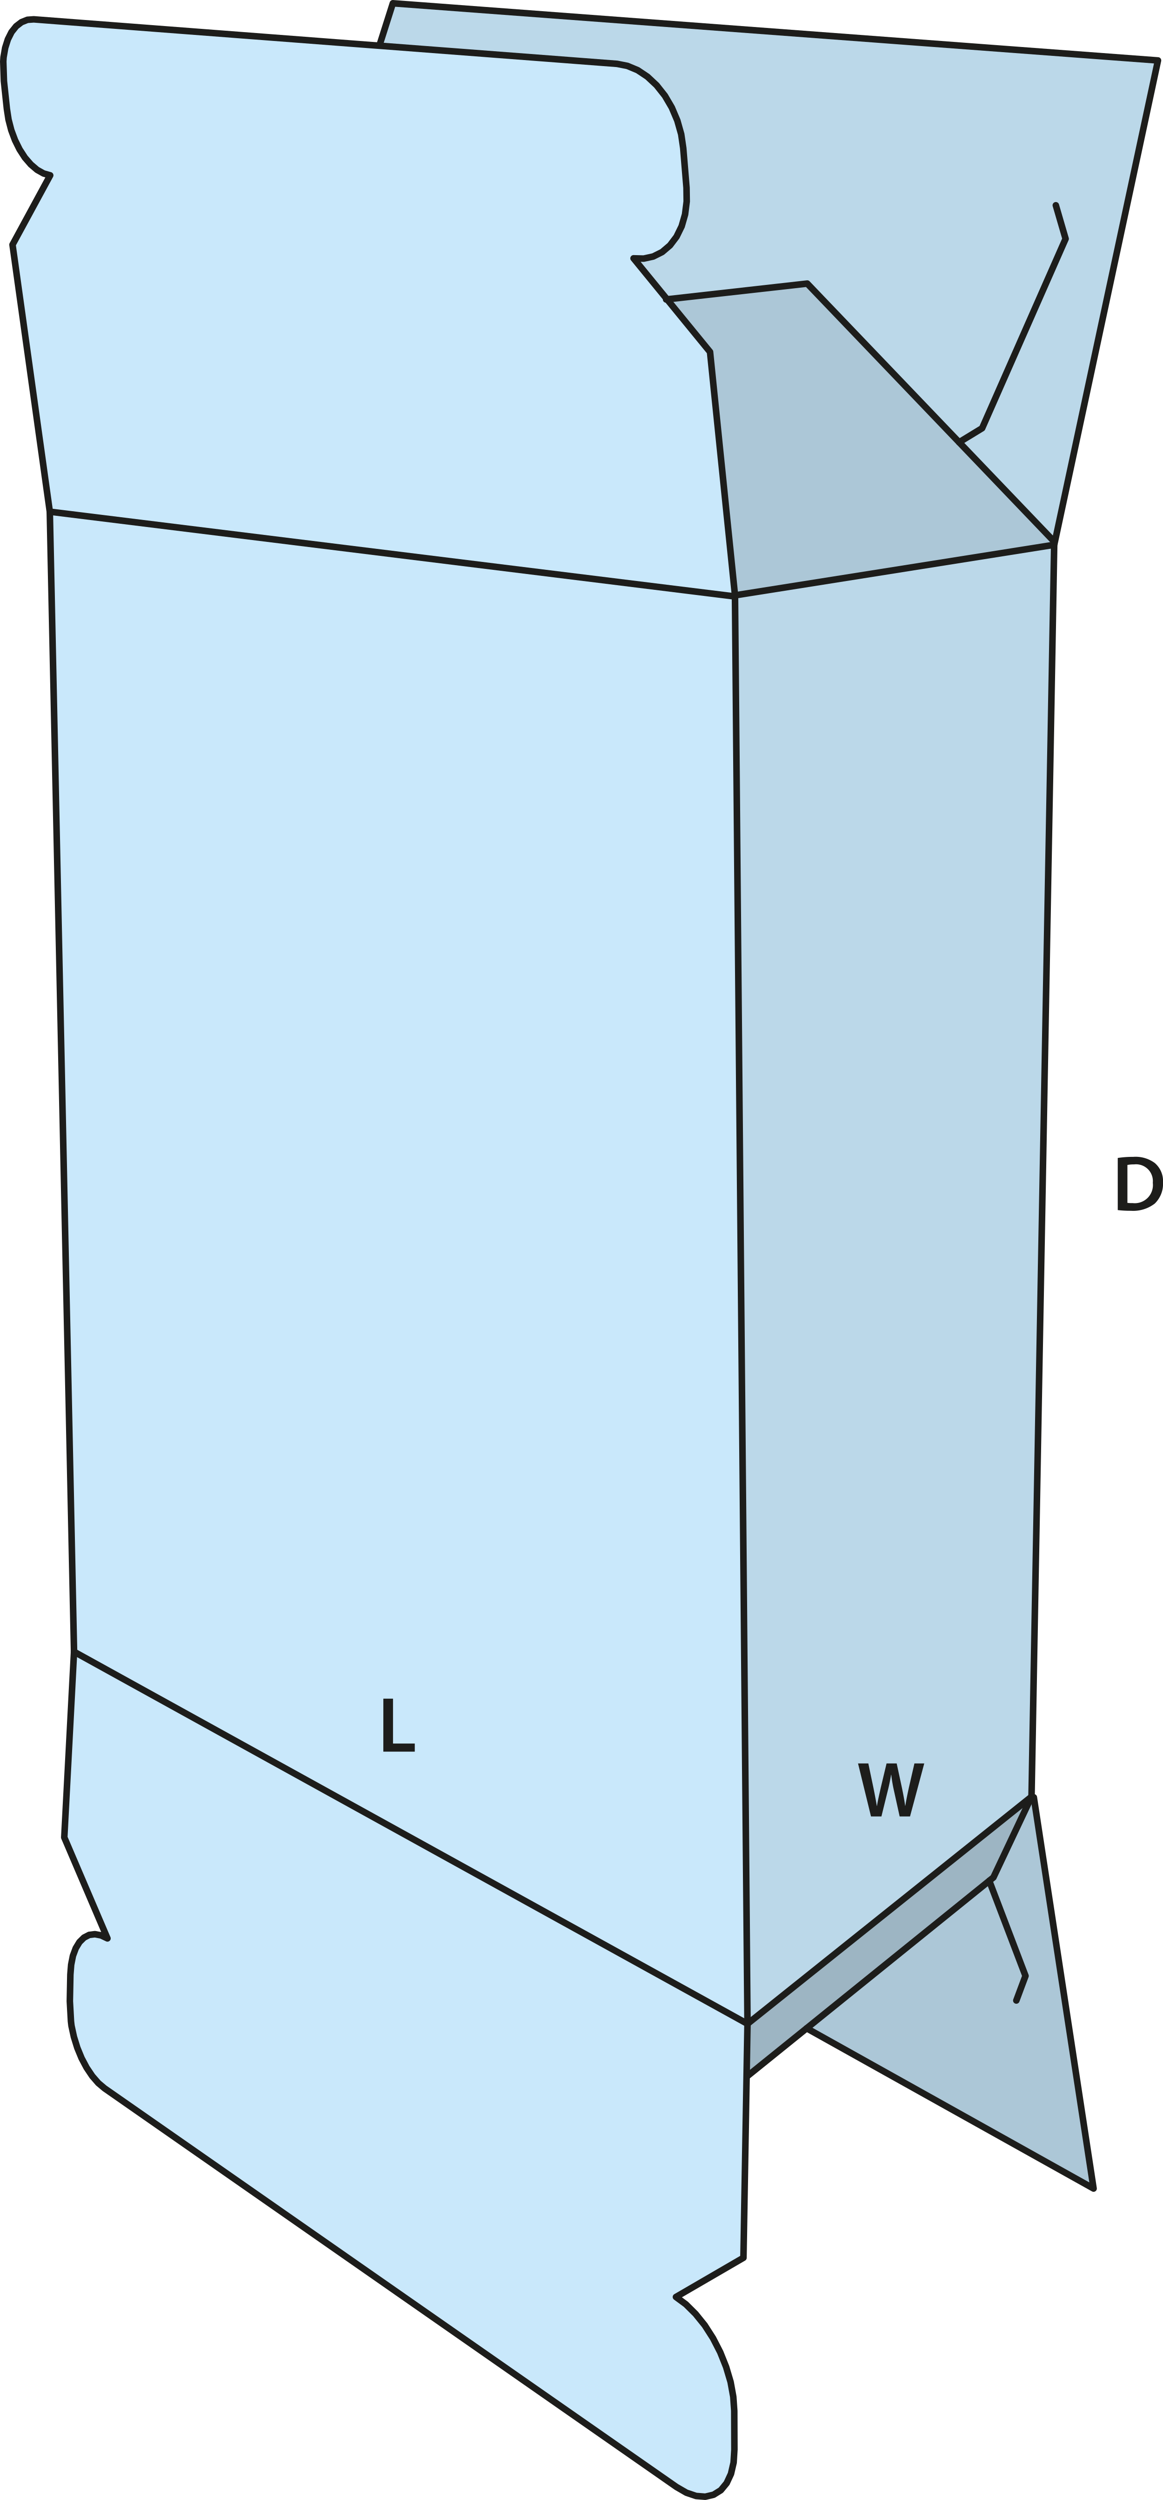
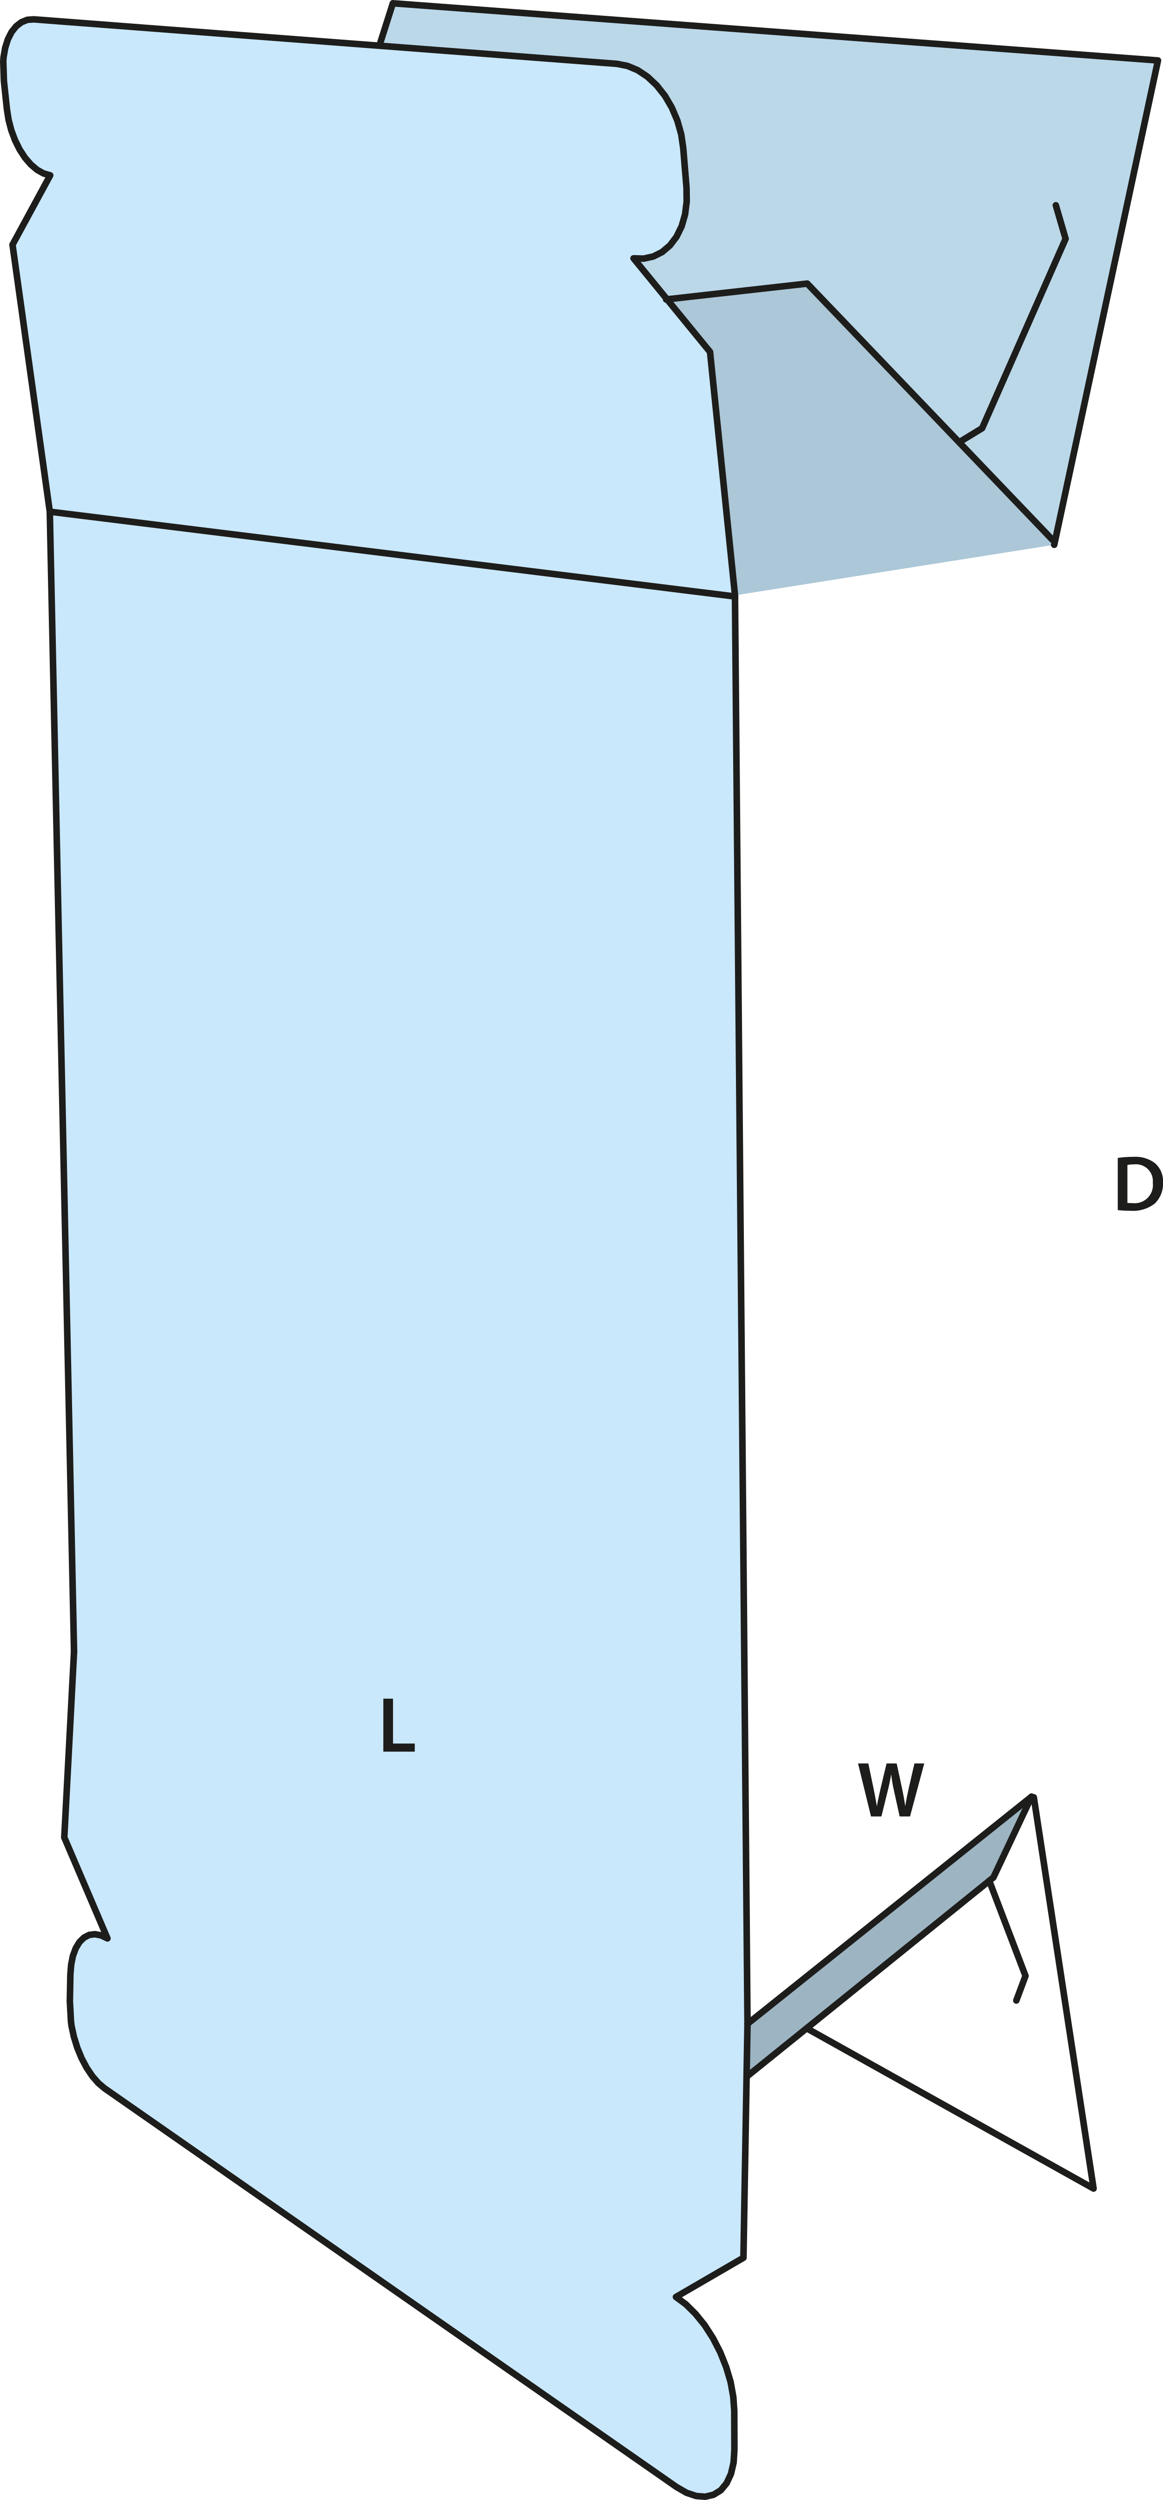
<svg xmlns="http://www.w3.org/2000/svg" id="Layer_1" data-name="Layer 1" viewBox="0 0 177.506 381.28">
  <defs>
    <style>.cls-1{fill:#9db5c3;}.cls-2{fill:#acc7d7;}.cls-3{fill:#bbd8e9;}.cls-4{fill:#c9e8fb;}.cls-5{fill:none;stroke:#1d1d1b;stroke-linecap:round;stroke-linejoin:round;}.cls-6{fill:#1d1d1b;}</style>
  </defs>
  <polygon class="cls-1" points="157.44 274.02 151.62 286.34 150.99 286.84 150.99 286.85 123.12 309.34 114.09 316.62 113.95 316.62 114.09 308.66 157.44 274.02" />
-   <polygon class="cls-2" points="150.99 286.85 150.99 286.84 151.62 286.34 157.44 274.02 157.79 274.12 166.91 333.78 123.12 309.34 150.99 286.85" />
  <polygon class="cls-2" points="160.9 83.09 112.36 90.77 112.18 90.79 108.37 53.67 101.81 45.65 123.21 43.25 146.39 67.45 160.63 82.32 161.05 82.41 160.9 83.09" />
  <polygon class="cls-3" points="146.39 67.45 123.21 43.25 101.81 45.65 96.7 39.4 98.24 39.44 99.7 39.12 101.06 38.44 102.26 37.42 103.26 36.1 104.04 34.51 104.56 32.7 104.81 30.72 104.78 28.64 104.28 22.59 103.97 20.47 103.38 18.39 102.54 16.41 101.48 14.6 100.22 13.01 98.82 11.7 97.32 10.7 95.76 10.05 94.19 9.74 57.98 6.98 58.01 6.63 59.96 0.5 176.74 9.22 161.05 82.41 160.63 82.32 146.39 67.45" />
-   <polygon class="cls-3" points="112.36 90.77 160.9 83.09 157.44 274.02 114.09 308.66 112.18 90.97 112.2 90.97 112.18 90.79 112.36 90.77" />
  <polygon class="cls-4" points="101.81 45.65 108.37 53.67 112.18 90.79 112.2 90.97 112.18 90.97 7.6 78.04 1.91 37.32 7.66 26.74 6.66 26.46 5.66 25.9 4.7 25.08 3.8 24.04 2.99 22.79 2.29 21.38 1.72 19.85 1.3 18.24 1.05 16.61 0.6 12.38 0.5 9.38 0.54 8.75 0.79 7.3 1.2 6 1.76 4.89 2.46 4.01 3.28 3.38 4.18 3.02 5.15 2.95 57.98 6.98 94.19 9.74 95.76 10.05 97.32 10.7 98.82 11.7 100.22 13.01 101.48 14.6 102.54 16.41 103.38 18.39 103.97 20.47 104.28 22.59 104.78 28.64 104.81 30.72 104.56 32.7 104.04 34.51 103.26 36.1 102.26 37.42 101.06 38.44 99.7 39.12 98.24 39.44 96.7 39.4 101.81 45.65" />
  <polygon class="cls-4" points="114.09 308.66 113.95 316.62 113.47 344.34 103.17 350.32 104.69 351.44 106.16 352.9 107.56 354.63 108.83 356.61 109.93 358.75 110.83 361 111.51 363.29 111.92 365.54 112.07 367.68 112.09 373.6 111.97 375.57 111.57 377.29 110.91 378.71 110.02 379.79 108.91 380.48 107.64 380.78 106.24 380.67 104.76 380.17 103.24 379.29 15.96 318.5 15 317.69 14.08 316.63 13.22 315.35 12.45 313.9 11.8 312.32 11.28 310.65 10.91 308.95 10.83 308.27 10.66 305.21 10.74 301.15 10.86 299.65 11.13 298.29 11.56 297.13 12.13 296.19 12.82 295.51 13.61 295.1 14.49 294.99 15.43 295.17 16.4 295.63 9.81 280.23 11.3 251.91 114.09 308.66" />
  <polygon class="cls-4" points="112.18 90.97 114.09 308.66 11.3 251.91 7.6 78.04 112.18 90.97" />
  <line class="cls-5" x1="7.6" y1="78.04" x2="112.18" y2="90.97" />
  <line class="cls-5" x1="11.3" y1="251.91" x2="7.6" y2="78.04" />
-   <line class="cls-5" x1="114.09" y1="308.66" x2="11.3" y2="251.91" />
-   <line class="cls-5" x1="112.36" y1="90.77" x2="160.9" y2="83.09" />
-   <line class="cls-5" x1="157.44" y1="274.02" x2="160.9" y2="83.09" />
  <line class="cls-5" x1="112.18" y1="90.97" x2="114.09" y2="308.66" />
  <line class="cls-5" x1="157.44" y1="274.02" x2="114.09" y2="308.66" />
  <polyline class="cls-5" points="160.63 82.32 146.39 67.45 123.21 43.25 101.81 45.65 101.67 45.67" />
  <polyline class="cls-5" points="160.9 83.09 161.05 82.41 176.74 9.22 59.96 0.5 58.01 6.63" />
  <polyline class="cls-5" points="112.2 90.97 112.18 90.79 108.37 53.67 101.81 45.65 96.7 39.4 98.24 39.44 99.7 39.12 101.06 38.44 102.26 37.42 103.26 36.1 104.04 34.51 104.56 32.7 104.81 30.72 104.78 28.64 104.28 22.59 103.97 20.47 103.38 18.39 102.54 16.41 101.48 14.6 100.22 13.01 98.82 11.7 97.32 10.7 95.76 10.05 94.19 9.74 57.98 6.98 5.15 2.95 4.18 3.02 3.28 3.38 2.46 4.01 1.76 4.89 1.2 6 0.79 7.3 0.54 8.75 0.5 9.38 0.6 12.38 1.05 16.61 1.3 18.24 1.72 19.85 2.29 21.38 2.99 22.79 3.8 24.04 4.7 25.08 5.66 25.9 6.66 26.46 7.66 26.74 1.91 37.32 7.6 78.04" />
  <polyline class="cls-5" points="114.09 308.66 113.95 316.62 113.47 344.34 103.17 350.32 104.69 351.44 106.16 352.9 107.56 354.63 108.83 356.61 109.93 358.75 110.83 361 111.51 363.29 111.92 365.54 112.07 367.68 112.09 373.6 111.97 375.57 111.57 377.29 110.91 378.71 110.02 379.79 108.91 380.48 107.64 380.78 106.24 380.67 104.76 380.17 103.24 379.29 15.96 318.5 15 317.69 14.08 316.63 13.22 315.35 12.45 313.9 11.8 312.32 11.28 310.65 10.91 308.95 10.83 308.27 10.66 305.21 10.74 301.15 10.86 299.65 11.13 298.29 11.56 297.13 12.13 296.19 12.82 295.51 13.61 295.1 14.49 294.99 15.43 295.17 16.4 295.63 9.81 280.23 11.3 251.91" />
  <polyline class="cls-5" points="161.15 31.31 162.64 36.42 149.9 65.31 146.39 67.45" />
  <polyline class="cls-5" points="157.79 274.12 166.91 333.78 123.12 309.34" />
  <polyline class="cls-5" points="155.12 305.1 156.52 301.35 150.99 286.85" />
  <polyline class="cls-5" points="114.09 316.62 123.12 309.34 150.99 286.85 150.99 286.84 151.62 286.34 157.44 274.02" />
  <path class="cls-6" d="M171.939,179.305a14.874,14.874,0,0,1,2.35-.168,4.927,4.927,0,0,1,3.3.935,3.619,3.619,0,0,1,1.259,2.975,4.183,4.183,0,0,1-1.259,3.214,5.4,5.4,0,0,1-3.658,1.1,16.339,16.339,0,0,1-1.991-.107Zm1.475,6.848a5.5,5.5,0,0,0,.816.036,2.768,2.768,0,0,0,3.058-3.094,2.565,2.565,0,0,0-2.867-2.807,4.711,4.711,0,0,0-1.007.084Z" transform="translate(-1.34 -2.7)" />
  <path class="cls-6" d="M134.28,279.734,132.3,271.65h1.571l.768,3.67c.2.984.4,2.016.528,2.819h.024c.131-.852.36-1.811.587-2.83l.876-3.659H138.2l.8,3.718c.2.96.371,1.86.491,2.736h.025c.143-.888.336-1.812.551-2.795l.839-3.659h1.5l-2.171,8.084h-1.583l-.839-3.8a23.063,23.063,0,0,1-.445-2.568h-.023c-.145.864-.3,1.644-.54,2.568l-.936,3.8Z" transform="translate(-1.34 -2.7)" />
  <path class="cls-6" d="M59.85,261.767h1.475v6.848h3.322v1.236h-4.8Z" transform="translate(-1.34 -2.7)" />
</svg>